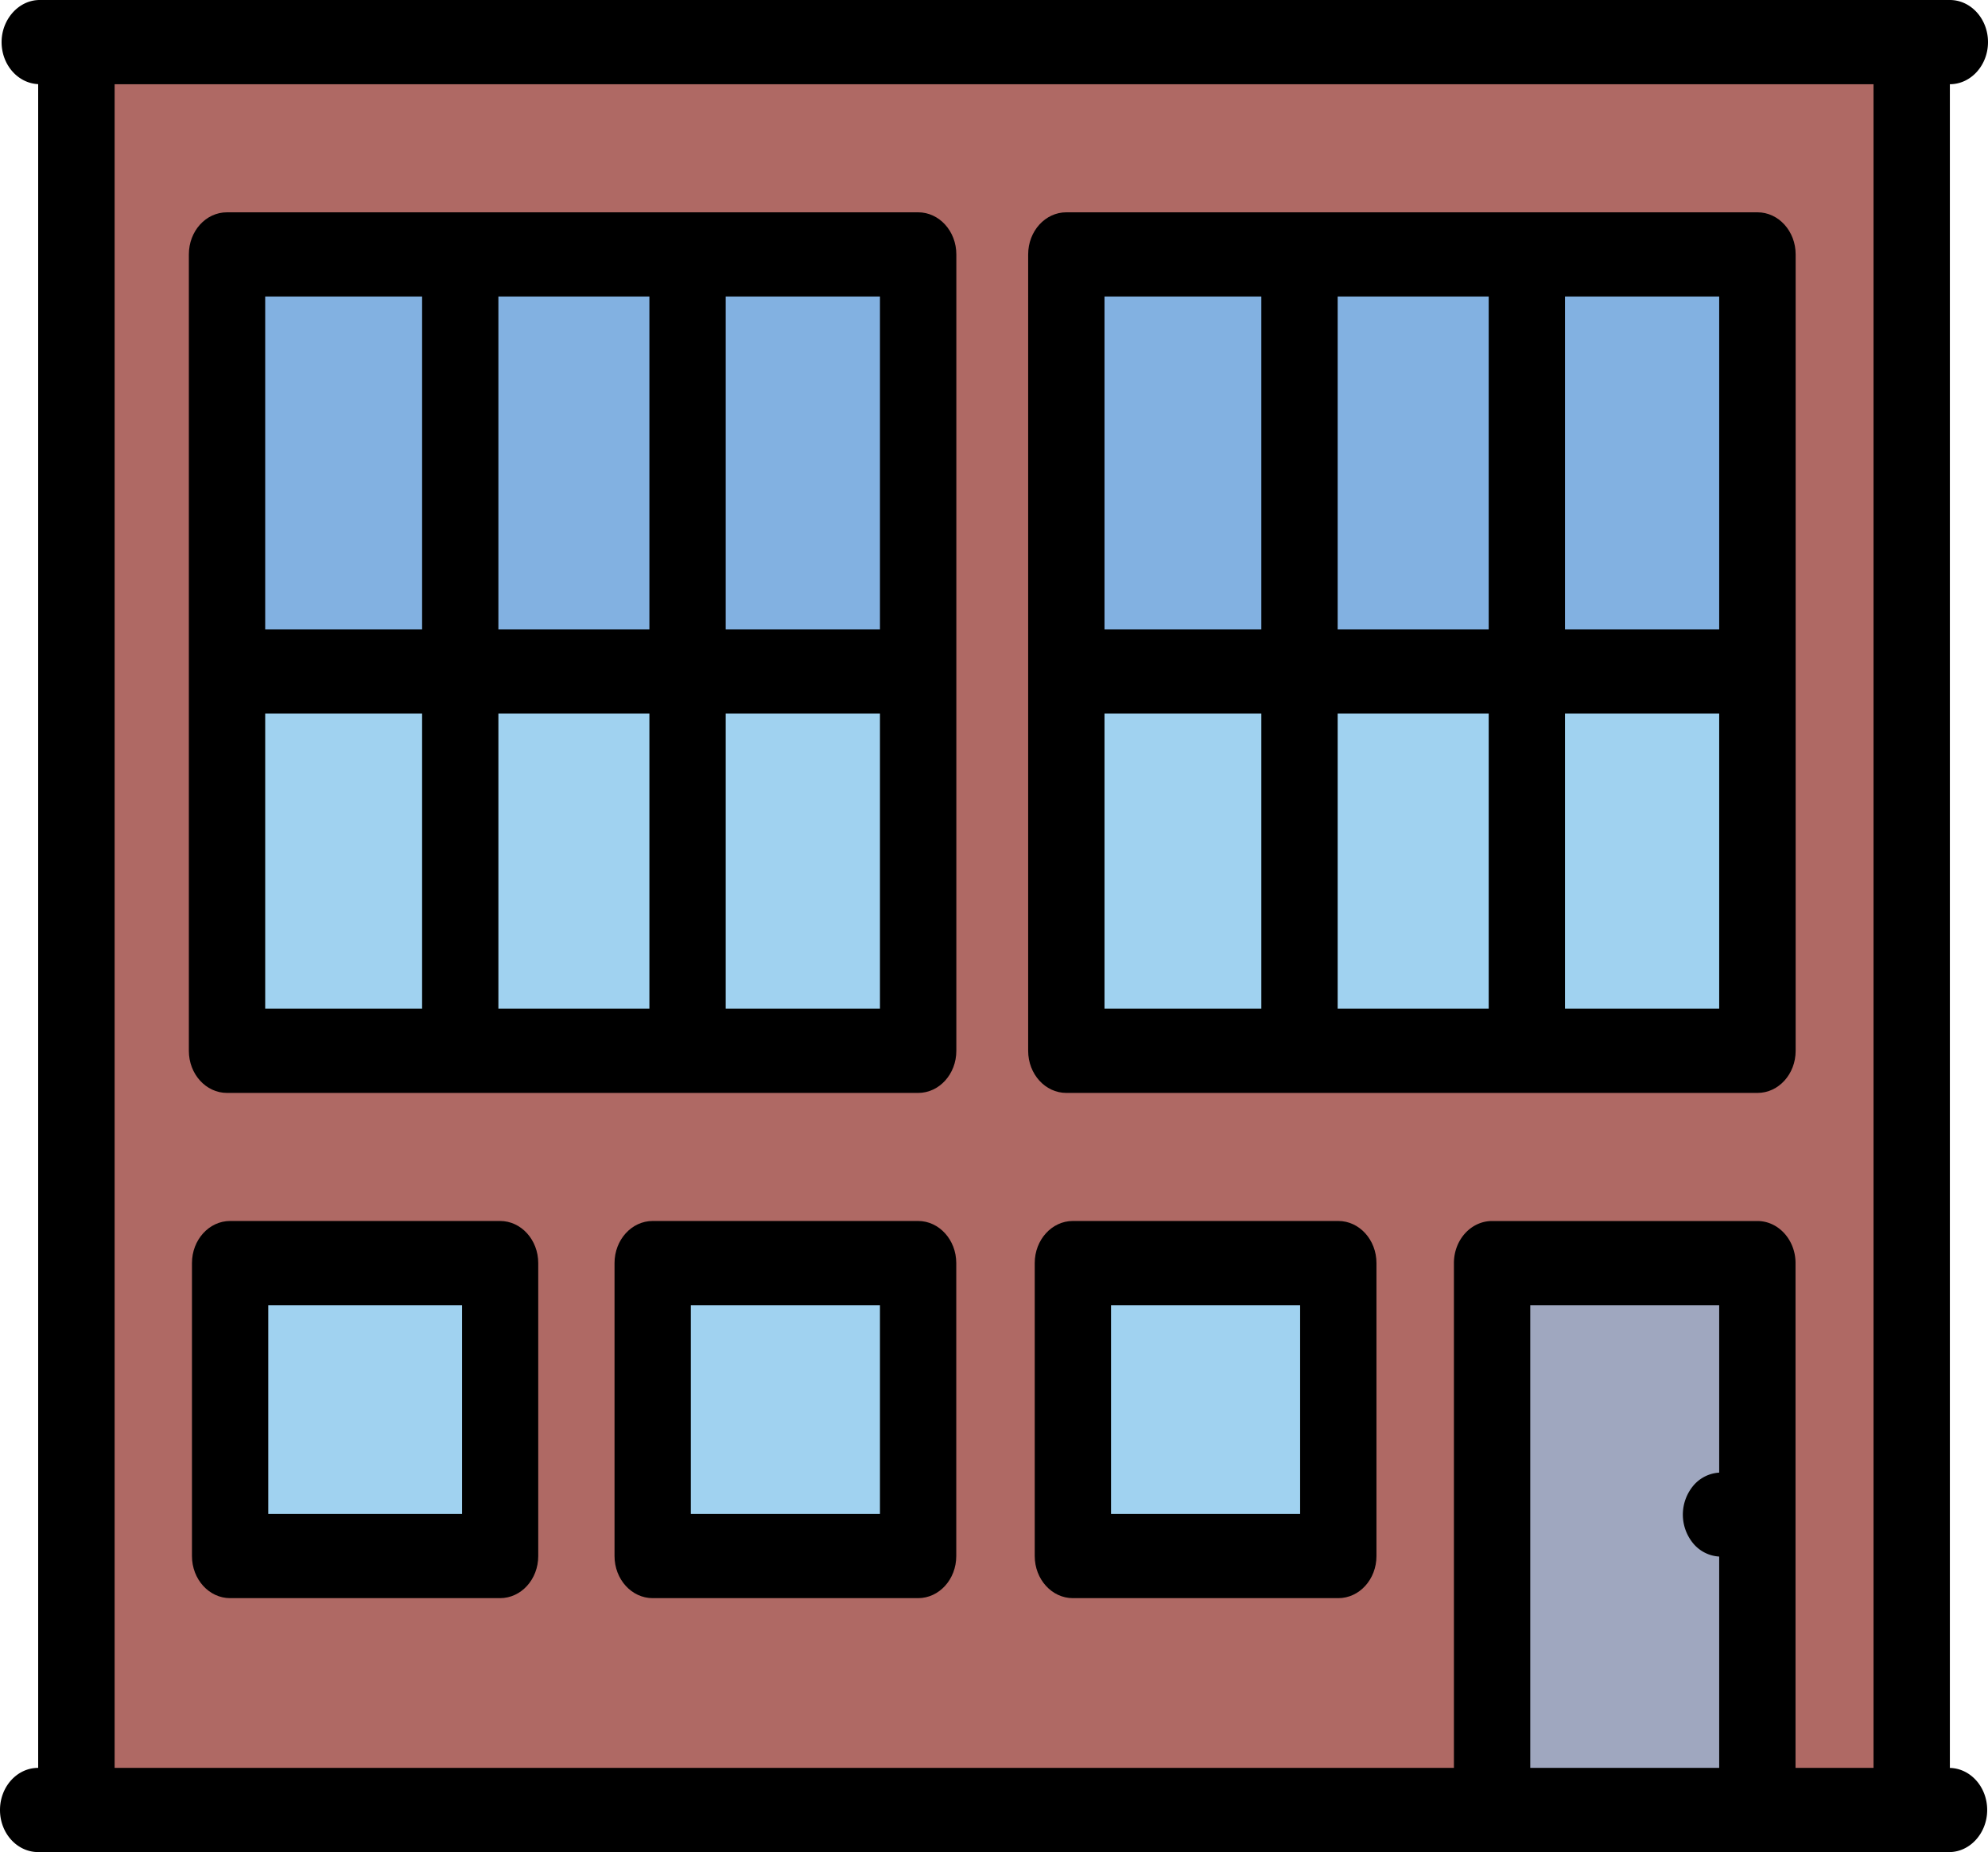
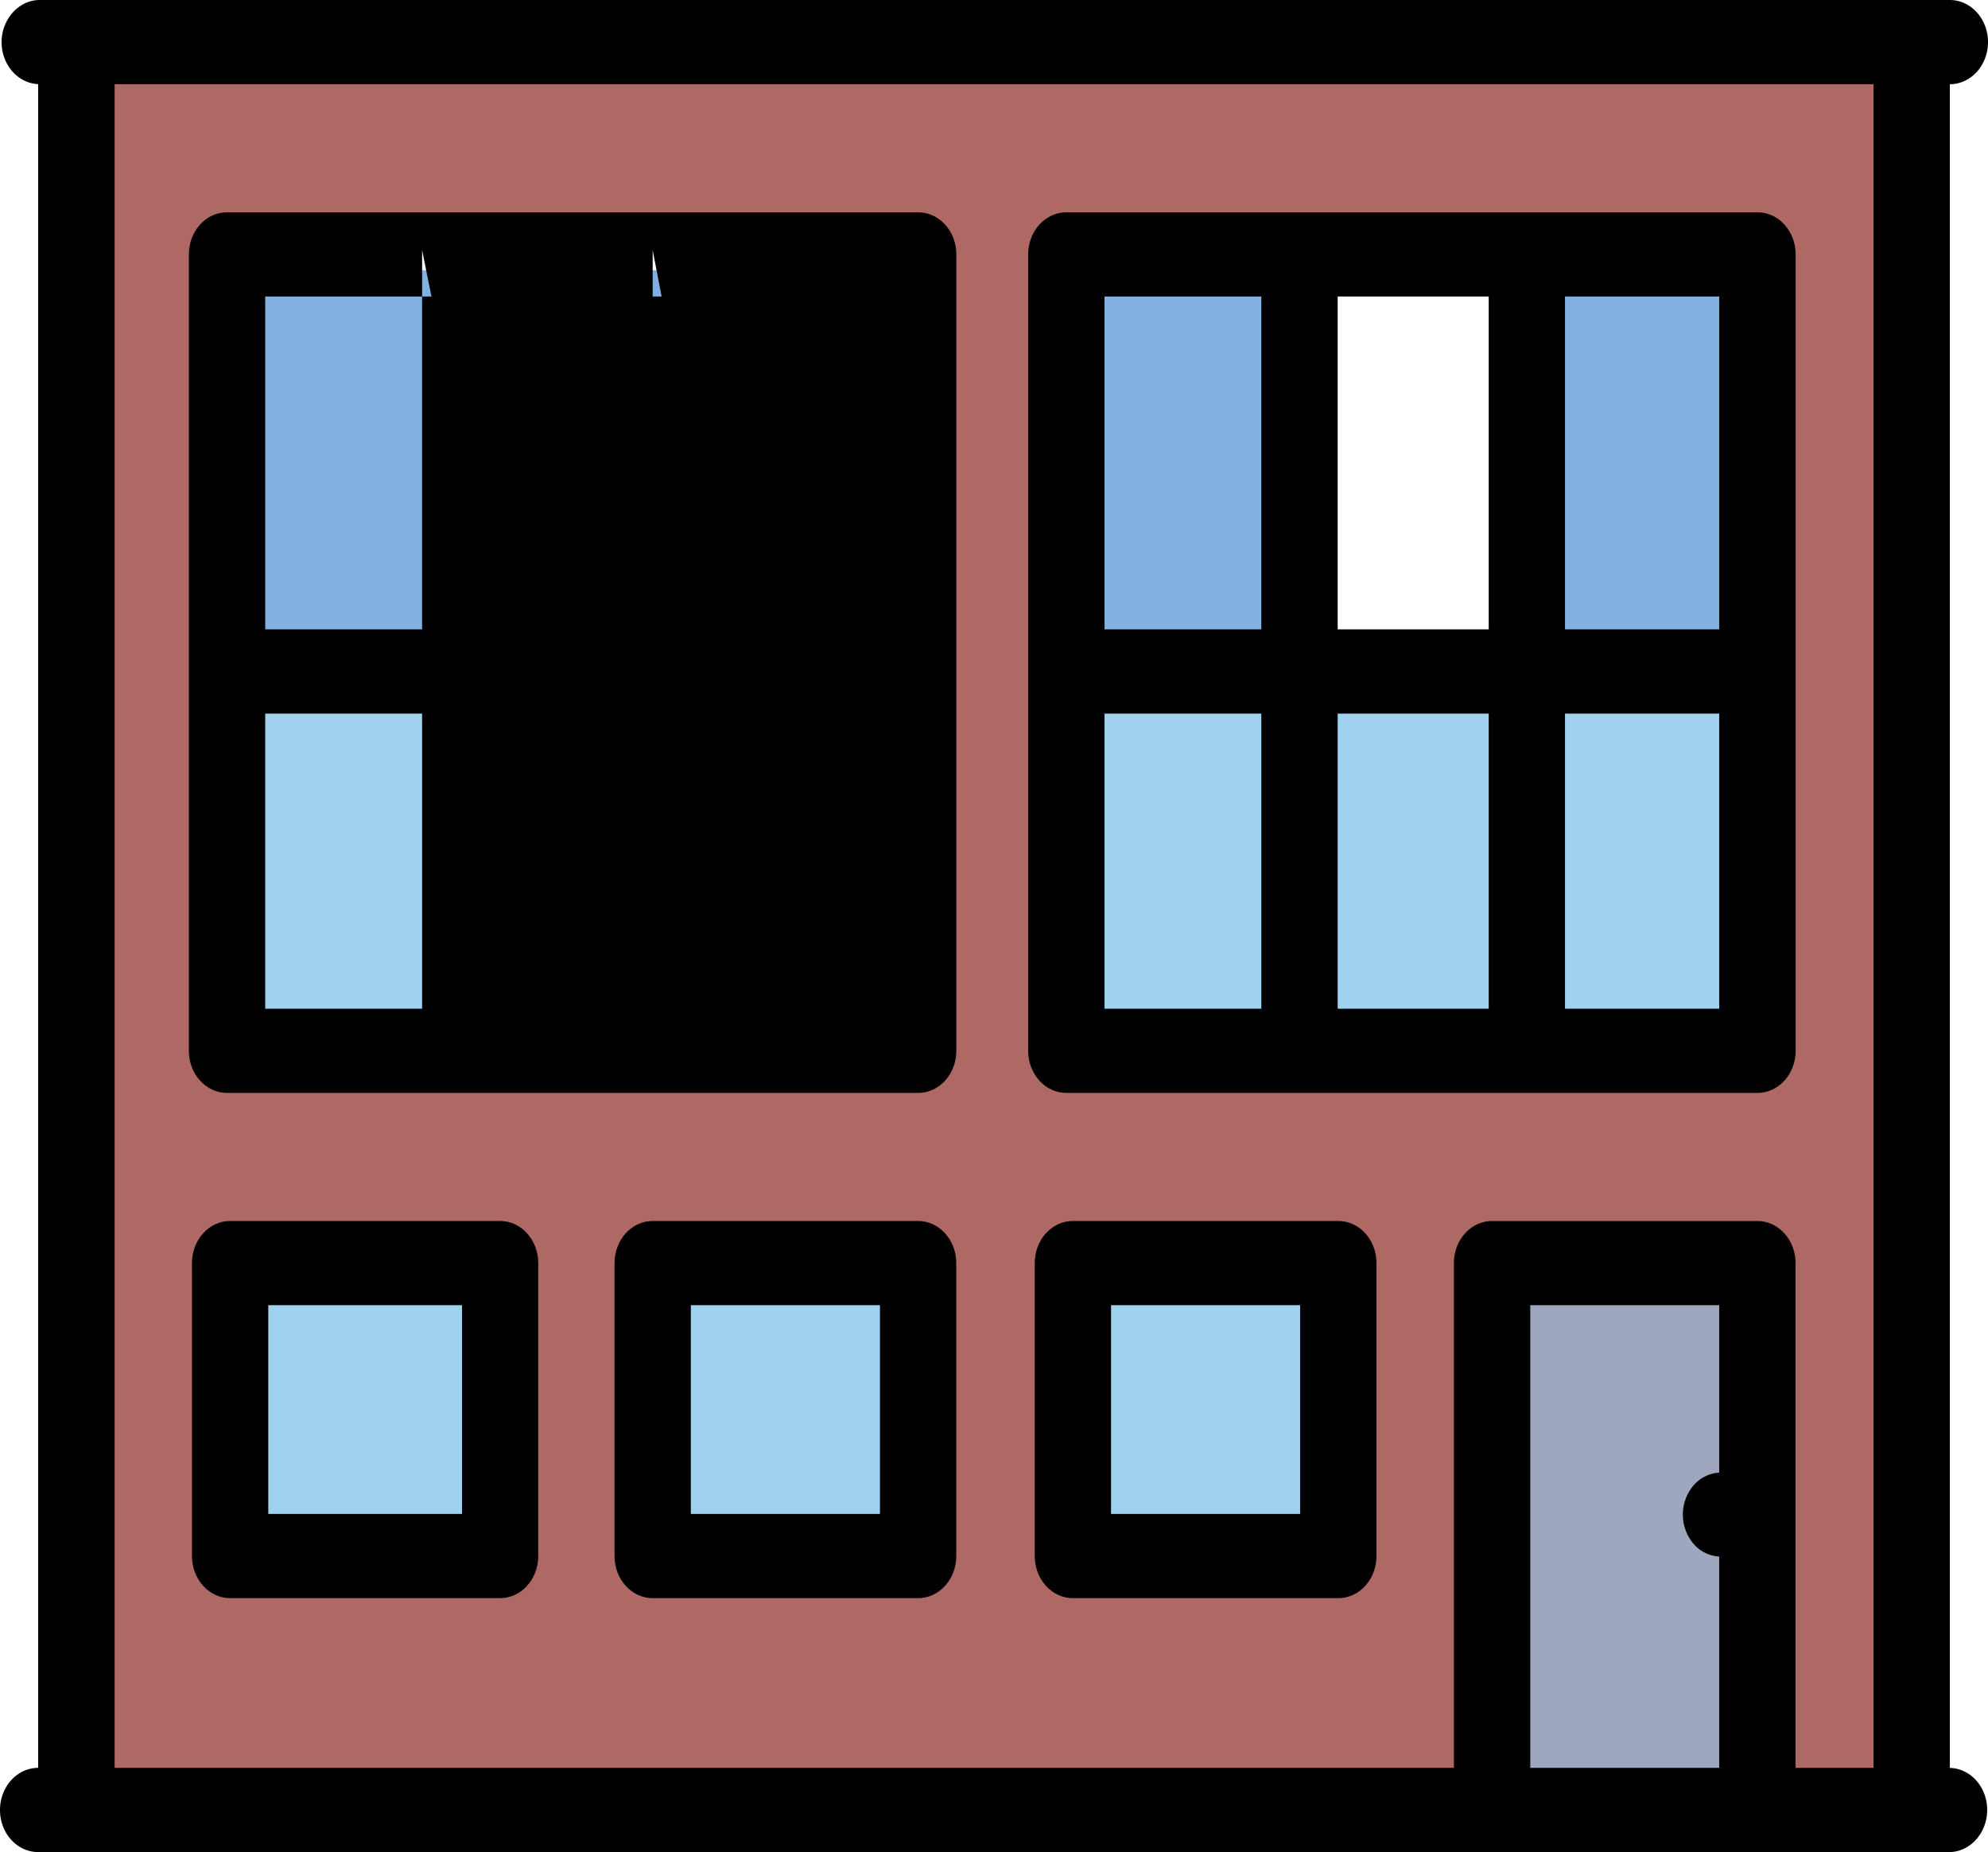
<svg xmlns="http://www.w3.org/2000/svg" viewBox="0 0 512 477">
  <defs>
    <style>.a{fill:#82b1e1;}.b{fill:#a0d2f0;}.c{fill:#af6964;}.d{fill:#9fa7bf;}</style>
  </defs>
  <title>47</title>
  <rect class="a" x="396.92" y="69.59" width="51.99" height="99.28" />
-   <rect class="a" x="338.37" y="69.59" width="51.18" height="99.28" />
  <rect class="a" x="278.31" y="69.59" width="52.68" height="99.28" />
  <rect class="a" x="180.76" y="69.59" width="52.01" height="99.28" />
  <rect class="a" x="122.22" y="69.59" width="51.17" height="99.28" />
  <rect class="a" x="62.15" y="69.59" width="52.7" height="99.28" />
  <rect class="b" x="396.92" y="177" width="51.99" height="89.57" />
  <rect class="b" x="338.37" y="177" width="51.18" height="89.57" />
  <rect class="b" x="180.76" y="177" width="52.01" height="89.57" />
  <rect class="b" x="122.22" y="177" width="51.17" height="89.57" />
  <rect class="b" x="62.15" y="177" width="52.7" height="89.57" />
  <rect class="b" x="62.95" y="329.36" width="62.15" height="67.32" />
  <rect class="b" x="171.78" y="329.36" width="60.99" height="67.32" />
  <rect class="b" x="280" y="329.36" width="60.99" height="67.32" />
  <rect class="b" x="278.31" y="177" width="52.68" height="89.57" />
  <path class="c" d="M23.34,33.91V481.09H380.6V344.3a3.9,3.9,0,0,1,3.68-4.07H452.6a3.9,3.9,0,0,1,3.69,4.07V481.09h32.37V33.91ZM271,289.64V84.52a3.9,3.9,0,0,1,3.68-4.07h178a3.9,3.9,0,0,1,3.69,4.07V289.64a3.89,3.89,0,0,1-3.69,4.06h-178A3.89,3.89,0,0,1,271,289.64Zm5.36,50.59h68.36a3.9,3.9,0,0,1,3.68,4.07v75.46a3.89,3.89,0,0,1-3.68,4.06H276.31a3.89,3.89,0,0,1-3.68-4.06V344.3A3.9,3.9,0,0,1,276.31,340.23ZM132.48,419.76a3.89,3.89,0,0,1-3.69,4.06H59.27a3.89,3.89,0,0,1-3.69-4.06V344.3a3.9,3.9,0,0,1,3.69-4.07h69.52a3.9,3.9,0,0,1,3.69,4.07ZM54.78,84.52a3.9,3.9,0,0,1,3.69-4.07h178a3.9,3.9,0,0,1,3.69,4.07V289.64a3.89,3.89,0,0,1-3.69,4.06h-178a3.89,3.89,0,0,1-3.69-4.06ZM240.14,344.3v75.46a3.89,3.89,0,0,1-3.69,4.06H168.1a3.89,3.89,0,0,1-3.69-4.06V344.3a3.9,3.9,0,0,1,3.69-4.07h68.35a3.9,3.9,0,0,1,3.69,4.07Z" transform="translate(0 -19)" />
  <path class="d" d="M448.92,348.37H388V481.09h60.95V413.42l-5.86-.3a3.53,3.53,0,0,1-2.43-1.16,4.37,4.37,0,0,1,0-5.75,3.6,3.6,0,0,1,2.43-1.17l5.86-.29Z" transform="translate(0 -19)" />
  <path d="M10.23,19H502.17c5.43,0,9.83,4.87,9.83,10.84s-4.4,10.85-9.82,10.85V474.33c5.33.12,9.61,4.92,9.61,10.83S507.4,496,502,496H9.83C4.4,496,0,491.15,0,485.16s4.4-10.85,9.83-10.85V40.67c-5.25-.24-9.42-5-9.42-10.83S4.8,19,10.23,19ZM374.45,474.31v-130c0-6,4.4-10.84,9.83-10.84H452.6c5.43,0,9.83,4.86,9.83,10.84v130h20.09V40.69h-453V474.31Zm19.66,0h48.66V419.89a9.42,9.42,0,0,1-6.48-3.14,11.64,11.64,0,0,1,0-15.33,9.47,9.47,0,0,1,6.48-3.15V355.14H394.11V474.31Z" transform="translate(0 -19)" />
-   <path d="M58.47,73.68h178c5.42,0,9.83,4.85,9.83,10.84V289.64c0,6-4.41,10.84-9.83,10.84h-178c-5.43,0-9.83-4.85-9.83-10.84V84.52C48.64,78.53,53,73.68,58.47,73.68Zm50.24,205.11v-76H68.3v76Zm0-97.7V95.36H68.3v85.73Zm58.54,97.7v-76H128.36v76Zm0-97.7V95.36H128.36v85.73Zm59.38,97.7v-76H186.9v76Zm0-97.7V95.36H186.9v85.73Z" transform="translate(0 -19)" />
+   <path d="M58.47,73.68h178c5.42,0,9.83,4.85,9.83,10.84V289.64c0,6-4.41,10.84-9.83,10.84h-178c-5.43,0-9.83-4.85-9.83-10.84V84.52C48.64,78.53,53,73.68,58.47,73.68Zm50.24,205.11v-76H68.3v76Zm0-97.7V95.36H68.3v85.73Zv-76H128.36v76Zm0-97.7V95.36H128.36v85.73Zm59.38,97.7v-76H186.9v76Zm0-97.7V95.36H186.9v85.73Z" transform="translate(0 -19)" />
  <path d="M59.27,333.46h69.52c5.43,0,9.83,4.86,9.83,10.84v75.46c0,6-4.4,10.84-9.83,10.84H59.27c-5.43,0-9.83-4.85-9.83-10.84V344.3C49.44,338.32,53.84,333.46,59.27,333.46ZM119,408.91V355.14H69.09v53.77Z" transform="translate(0 -19)" />
  <path d="M168.1,333.46h68.35c5.42,0,9.83,4.86,9.83,10.84v75.46c0,6-4.41,10.84-9.83,10.84H168.1c-5.43,0-9.83-4.85-9.83-10.84V344.3C158.27,338.32,162.67,333.46,168.1,333.46Zm58.53,75.45V355.14H177.92v53.77Z" transform="translate(0 -19)" />
  <path d="M274.63,73.68h178c5.43,0,9.83,4.85,9.83,10.84V289.64c0,6-4.4,10.84-9.83,10.84h-178c-5.43,0-9.83-4.85-9.83-10.84V84.52C264.8,78.53,269.2,73.68,274.63,73.68Zm50.22,205.11v-76H284.46v76Zm0-97.7V95.36H284.46v85.73Zm58.56,97.7v-76h-38.9v76Zm0-97.7V95.36h-38.9v85.73Zm59.36,97.7v-76H403.06v76Zm0-97.7V95.36H403.06v85.73Z" transform="translate(0 -19)" />
  <path d="M276.31,333.46h68.36c5.43,0,9.83,4.86,9.83,10.84v75.46c0,6-4.4,10.84-9.83,10.84H276.31c-5.41,0-9.82-4.85-9.82-10.84V344.3C266.49,338.32,270.89,333.46,276.31,333.46Zm58.53,75.45V355.14h-48.7v53.77Z" transform="translate(0 -19)" />
</svg>